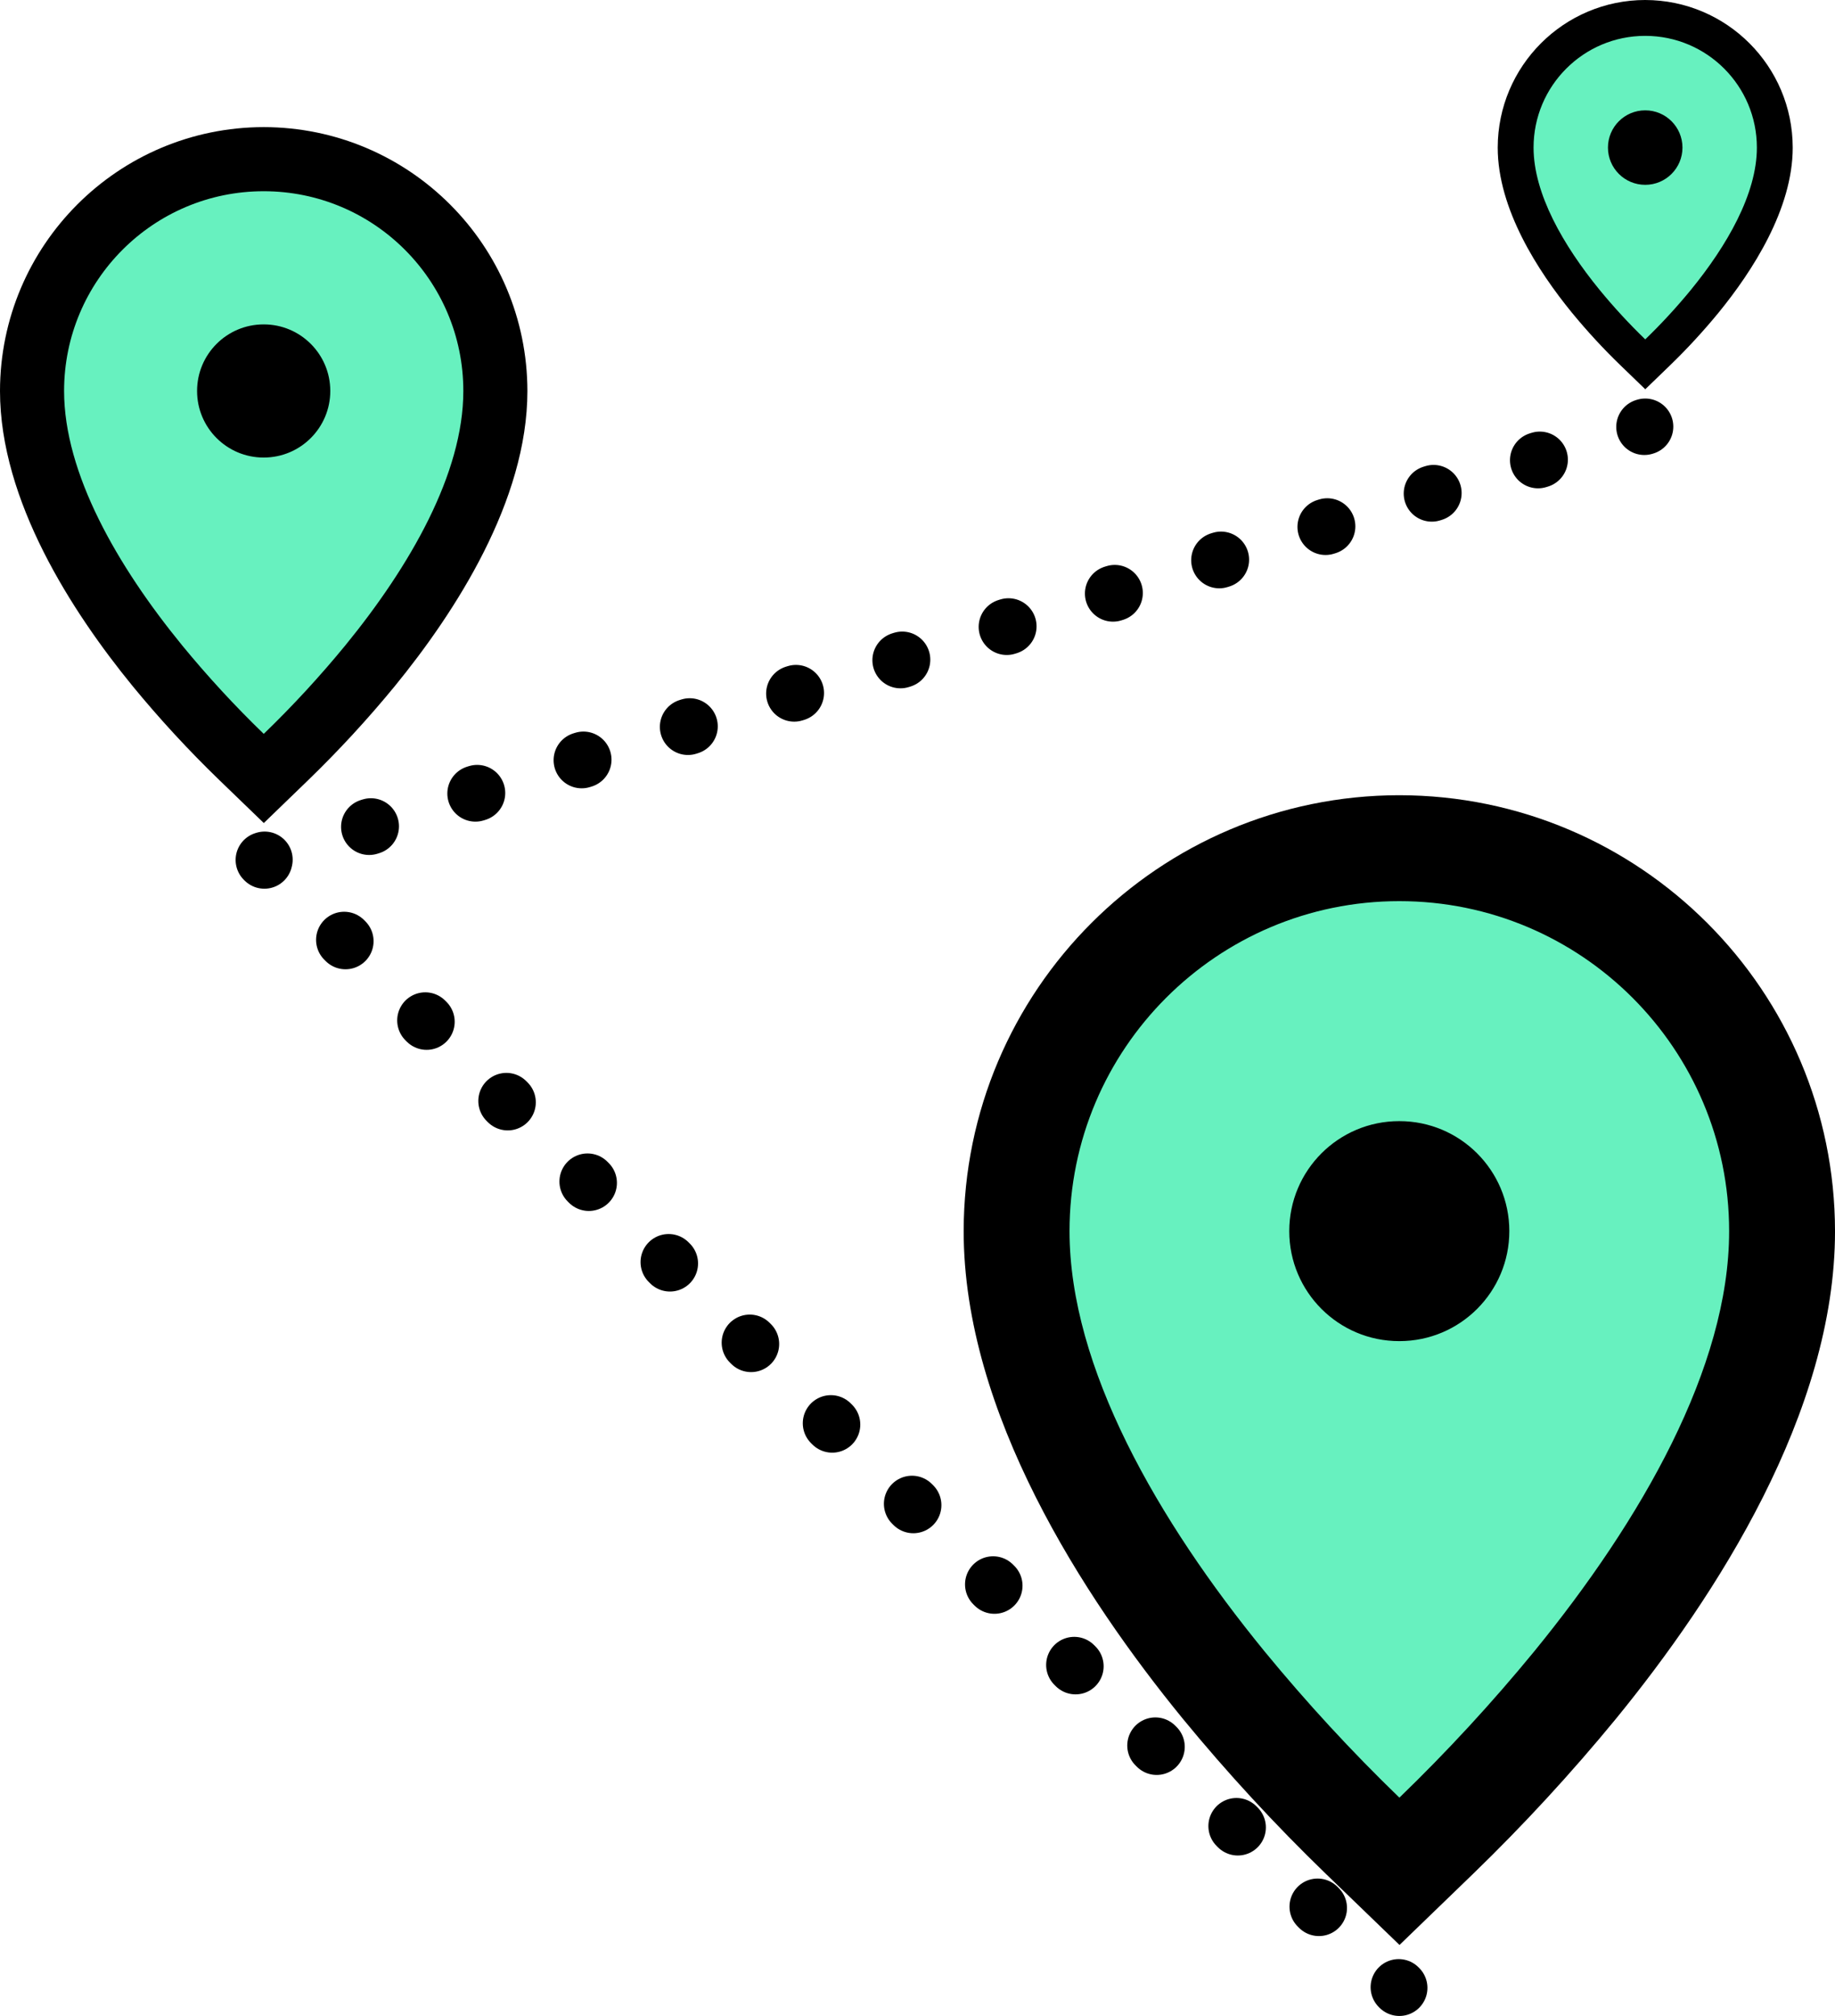
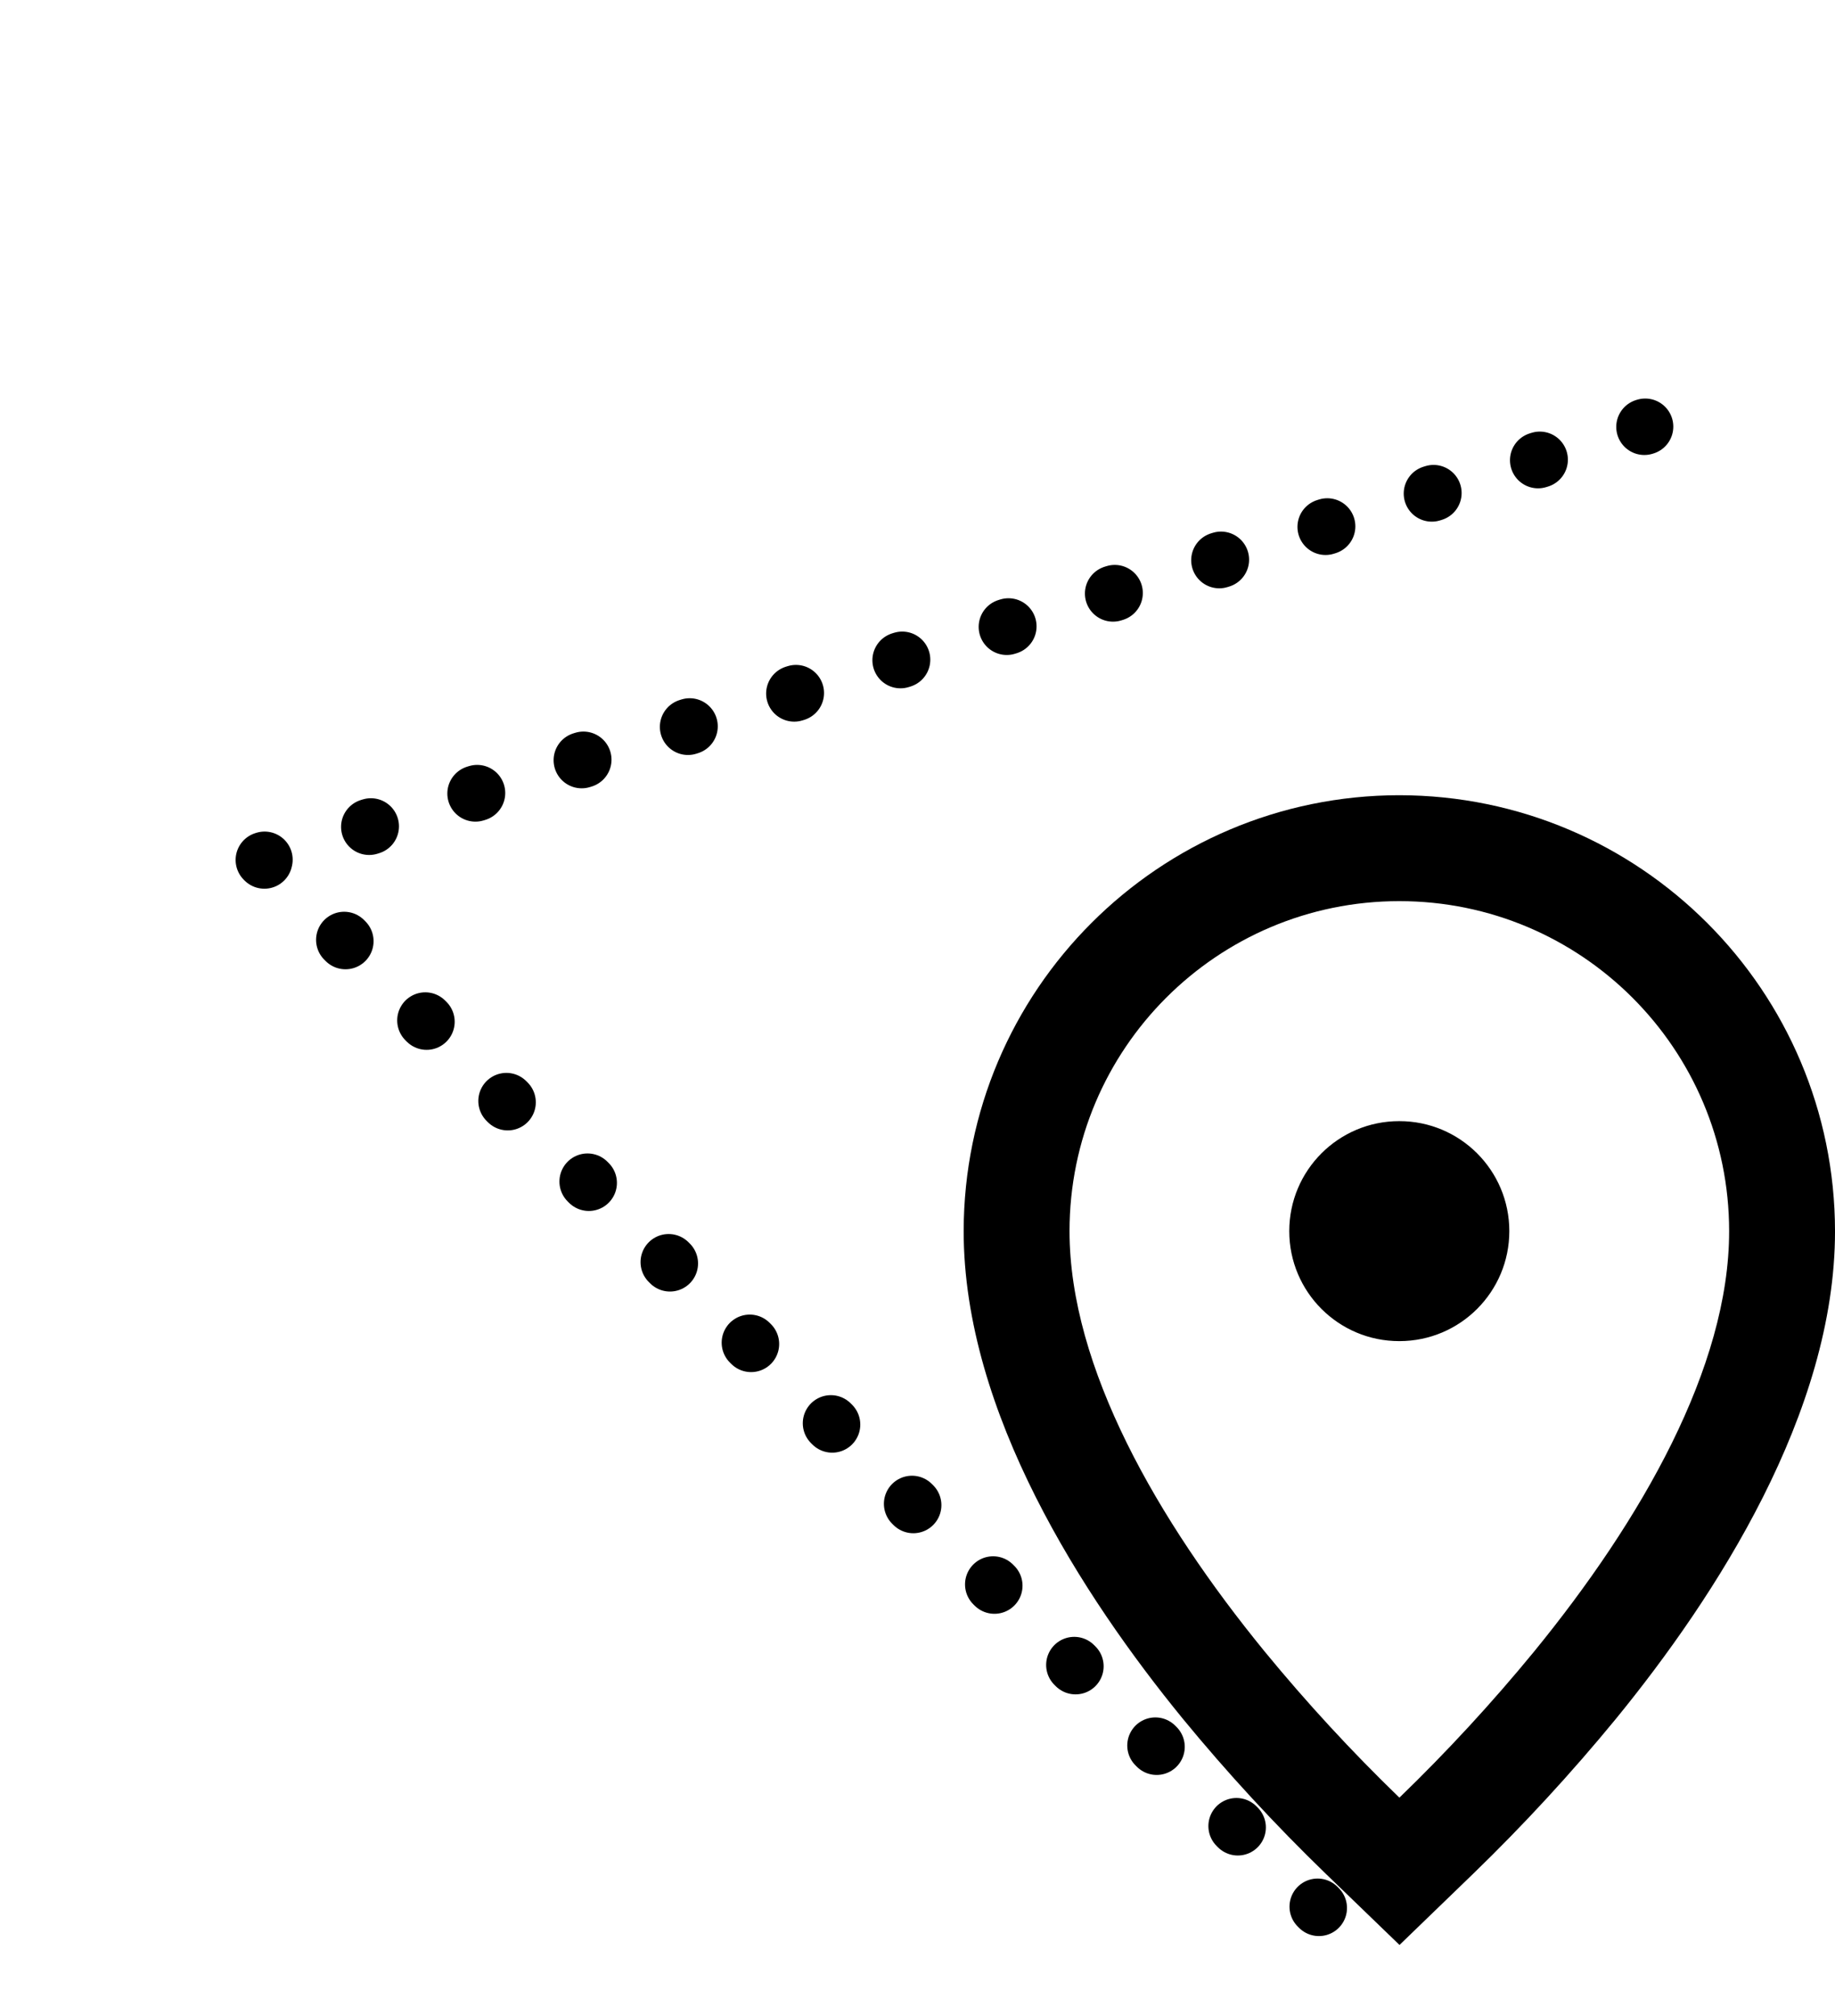
<svg xmlns="http://www.w3.org/2000/svg" id="b" data-name="Layer 2" width="277.844" height="305.067" viewBox="0 0 277.844 305.067">
  <defs>
    <clipPath id="d">
      <rect x="145.911" y="120.337" width="131.933" height="173.984" fill="none" />
    </clipPath>
    <clipPath id="g">
-       <rect y="19.237" width="79.857" height="105.31" fill="none" />
-     </clipPath>
+       </clipPath>
    <clipPath id="j">
-       <rect x="226.775" y="0" width="44.667" height="58.904" fill="none" />
-     </clipPath>
+       </clipPath>
  </defs>
  <g id="c" data-name="Layer 1">
    <g>
      <g clip-path="url(#d)">
-         <path id="e" data-name="Path 345" d="M206.335,277.797c-7.45-7.191-14.479-14.807-21.049-22.809-14.308-17.5-31.356-43.614-31.356-68.687,0-32.004,25.945-57.949,57.949-57.949s57.949,25.945,57.949,57.949c-.279,10.373-2.644,20.584-6.954,30.024-5.019,11.201-11.322,21.78-18.784,31.525-1.571,2.113-3.612,4.713-5.598,7.145-6.565,7.994-13.583,15.605-21.018,22.797l-5.567,5.379-5.571-5.374ZM211.865,177.667c-4.769.004-8.632,3.872-8.629,8.642.004,4.769,3.872,8.632,8.642,8.629s8.632-3.872,8.629-8.642c-.004-4.764-3.865-8.625-8.629-8.629v-8.012l-.013,8.012Z" fill="#67f1bf" fill-rule="evenodd" />
        <path id="f" data-name="Path 346" d="M211.878,136.365c27.579,0,49.936,22.357,49.936,49.936v.026c0,20.592-13.315,43.747-29.534,63.598-6.367,7.755-13.176,15.135-20.393,22.106-7.223-6.977-14.038-14.365-20.412-22.126-16.232-19.857-29.534-43.012-29.534-63.604,0-27.579,22.357-49.936,49.936-49.936M211.868,202.947h.031c9.193-.007,16.64-7.465,16.633-16.658-.007-9.193-7.465-16.64-16.658-16.633h-.026c-9.193.005-16.641,7.462-16.636,16.655.005,9.193,7.462,16.641,16.655,16.636M211.878,120.335c-36.416.039-65.927,29.551-65.966,65.966,0,27.434,18.027,55.246,33.153,73.753,6.776,8.248,14.021,16.1,21.698,23.517l11.141,10.752,11.136-10.757c7.652-7.405,14.874-15.24,21.634-23.467,15.148-18.538,33.172-46.356,33.172-73.771-.028-36.425-29.542-65.95-65.966-65.992" />
      </g>
      <g clip-path="url(#g)">
        <path id="h" data-name="Path 345" d="M36.573,114.545c-4.51-4.352-8.764-8.962-12.741-13.806-8.661-10.592-18.979-26.399-18.979-41.575,0-19.372,15.704-35.075,35.075-35.075s35.075,15.704,35.075,35.075c-.169,6.279-1.6,12.459-4.209,18.173-3.038,6.78-6.853,13.183-11.37,19.082-.951,1.279-2.186,2.852-3.388,4.325-3.974,4.838-8.221,9.445-12.722,13.798l-3.37,3.256-3.372-3.253ZM39.921,53.938c-2.887.002-5.225,2.344-5.223,5.231.002,2.887,2.344,5.225,5.231,5.223s5.225-2.344,5.223-5.231c-.002-2.884-2.339-5.221-5.223-5.223v-4.85l-.008,4.85Z" fill="#67f1bf" fill-rule="evenodd" />
        <path id="i" data-name="Path 346" d="M39.928,28.938c16.693,0,30.226,13.533,30.226,30.226v.016c0,12.464-8.059,26.479-17.876,38.495-3.854,4.694-7.975,9.161-12.344,13.38-4.372-4.223-8.497-8.695-12.355-13.393-9.825-12.019-17.876-26.034-17.876-38.498,0-16.693,13.533-30.226,30.226-30.226M39.923,69.239h.019c5.564-.004,10.072-4.519,10.067-10.083-.004-5.564-4.519-10.072-10.083-10.067h-.016c-5.564.003-10.073,4.516-10.07,10.081.003,5.564,4.516,10.073,10.081,10.07M39.928,19.236C17.886,19.26.024,37.122,0,59.164c0,16.605,10.912,33.44,20.067,44.641,4.102,4.992,8.487,9.745,13.133,14.234l6.744,6.508,6.74-6.511c4.631-4.482,9.003-9.224,13.094-14.204,9.169-11.221,20.078-28.058,20.078-44.652-.017-22.047-17.881-39.918-39.928-39.944" />
      </g>
      <g clip-path="url(#j)">
        <path id="k" data-name="Path 345" d="M247.232,53.31c-2.522-2.435-4.902-5.013-7.126-7.722-4.844-5.925-10.616-14.766-10.616-23.255,0-10.835,8.784-19.619,19.619-19.619s19.619,8.784,19.619,19.619c-.094,3.512-.895,6.969-2.354,10.165-1.699,3.792-3.833,7.374-6.36,10.673-.532.715-1.223,1.595-1.895,2.419-2.223,2.706-4.599,5.283-7.116,7.718l-1.885,1.821-1.886-1.819ZM249.105,19.41c-1.615.001-2.923,1.311-2.921,2.926.001,1.615,1.311,2.923,2.926,2.921s2.923-1.311,2.921-2.926c-.001-1.613-1.308-2.92-2.921-2.921v-2.713l-.004,2.713Z" fill="#67f1bf" fill-rule="evenodd" />
        <path id="l" data-name="Path 346" d="M249.109,5.427c9.337,0,16.906,7.569,16.906,16.906v.009c0,6.972-4.508,14.811-9.999,21.532-2.156,2.625-4.461,5.124-6.904,7.484-2.445-2.362-4.753-4.863-6.911-7.491-5.496-6.723-9.999-14.562-9.999-21.534,0-9.337,7.569-16.906,16.906-16.906M249.106,27.969h.011c3.112-.002,5.634-2.527,5.631-5.64-.002-3.112-2.527-5.634-5.64-5.631h-.009c-3.112.002-5.634,2.526-5.632,5.639.002,3.112,2.526,5.634,5.639,5.632M249.109,0c-12.329.013-22.32,10.005-22.334,22.334,0,9.288,6.103,18.704,11.224,24.97,2.294,2.792,4.747,5.451,7.346,7.962l3.772,3.64,3.77-3.642c2.591-2.507,5.036-5.16,7.324-7.945,5.129-6.276,11.231-15.694,11.231-24.976-.01-12.332-10.002-22.328-22.334-22.342" />
      </g>
      <g>
        <line x1="249.109" y1="64.559" x2="248.974" y2="64.601" fill="none" stroke="#000" stroke-linecap="round" stroke-linejoin="round" stroke-width="8.504" />
        <line x1="233.147" y1="69.562" x2="47.977" y2="127.61" fill="none" stroke="#000" stroke-dasharray=".276 16.586" stroke-linecap="round" stroke-linejoin="round" stroke-width="8.504" />
        <polyline points="40.063 130.09 39.928 130.133 40.029 130.233" fill="none" stroke="#000" stroke-linecap="round" stroke-linejoin="round" stroke-width="8.504" />
        <line x1="52.11" y1="142.224" x2="205.74" y2="294.719" fill="none" stroke="#000" stroke-dasharray=".284 17.022" stroke-linecap="round" stroke-linejoin="round" stroke-width="8.504" />
-         <line x1="211.781" y1="300.715" x2="211.881" y2="300.815" fill="none" stroke="#000" stroke-linecap="round" stroke-linejoin="round" stroke-width="8.504" />
      </g>
    </g>
  </g>
</svg>